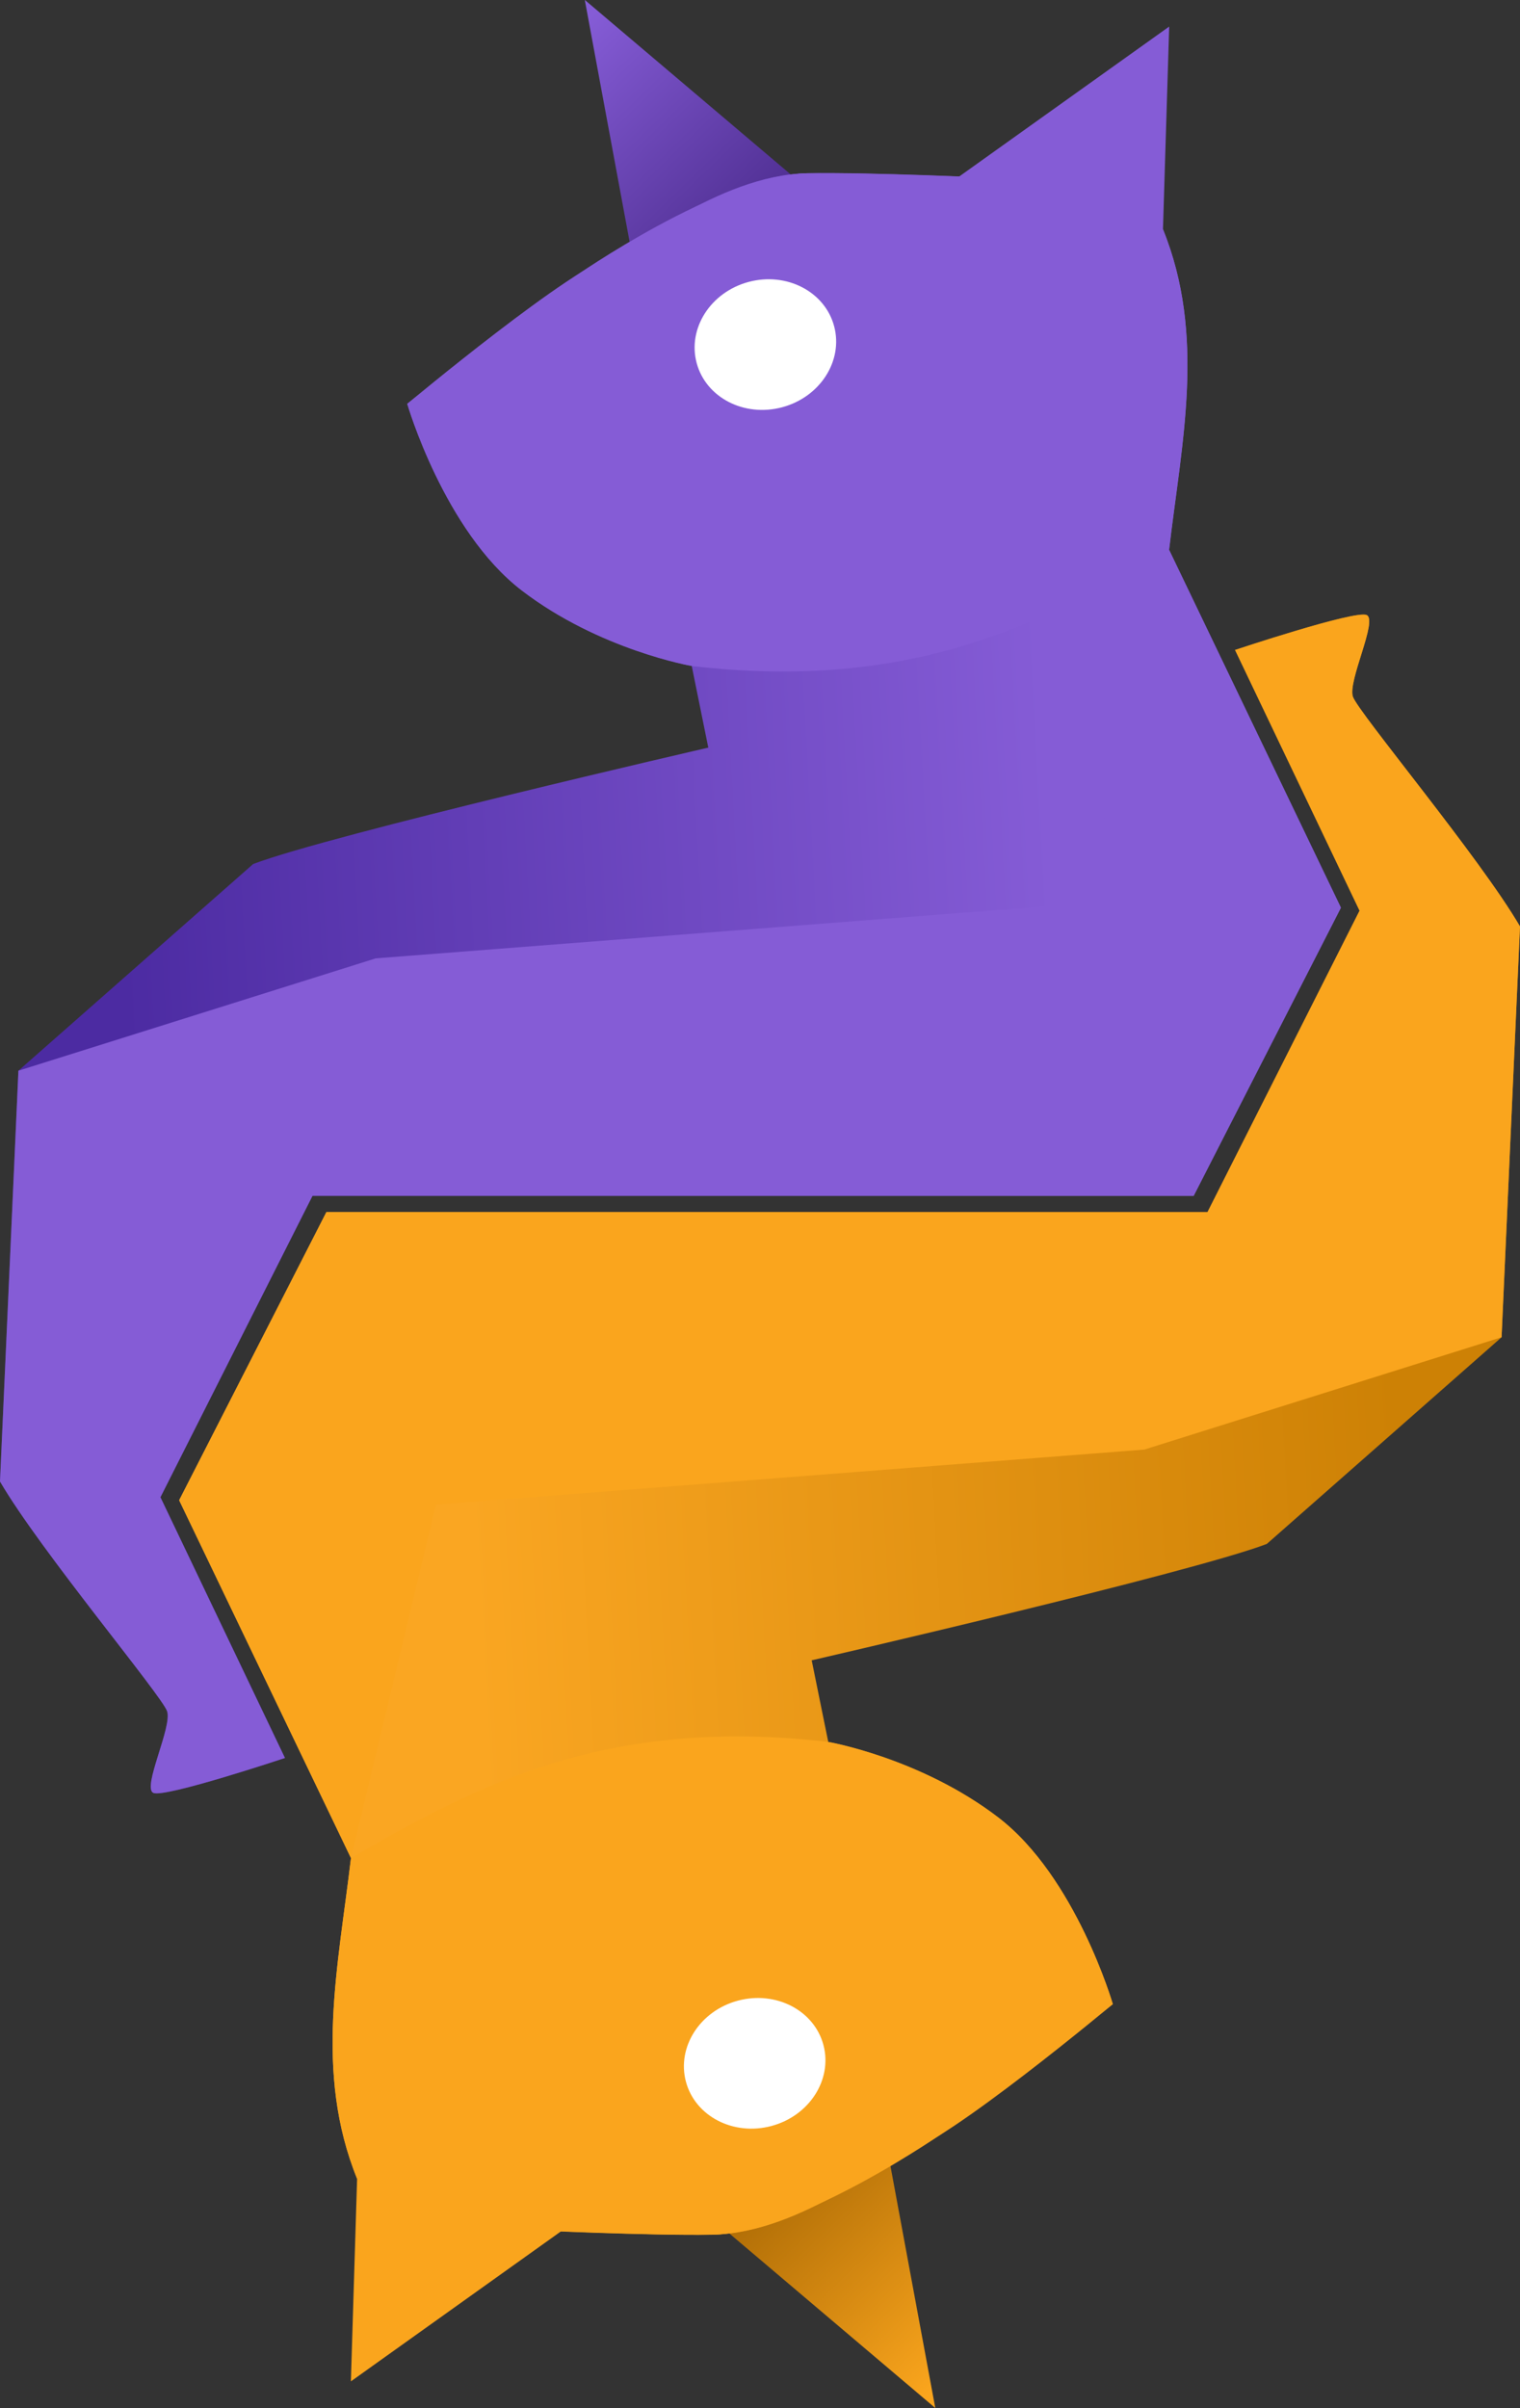
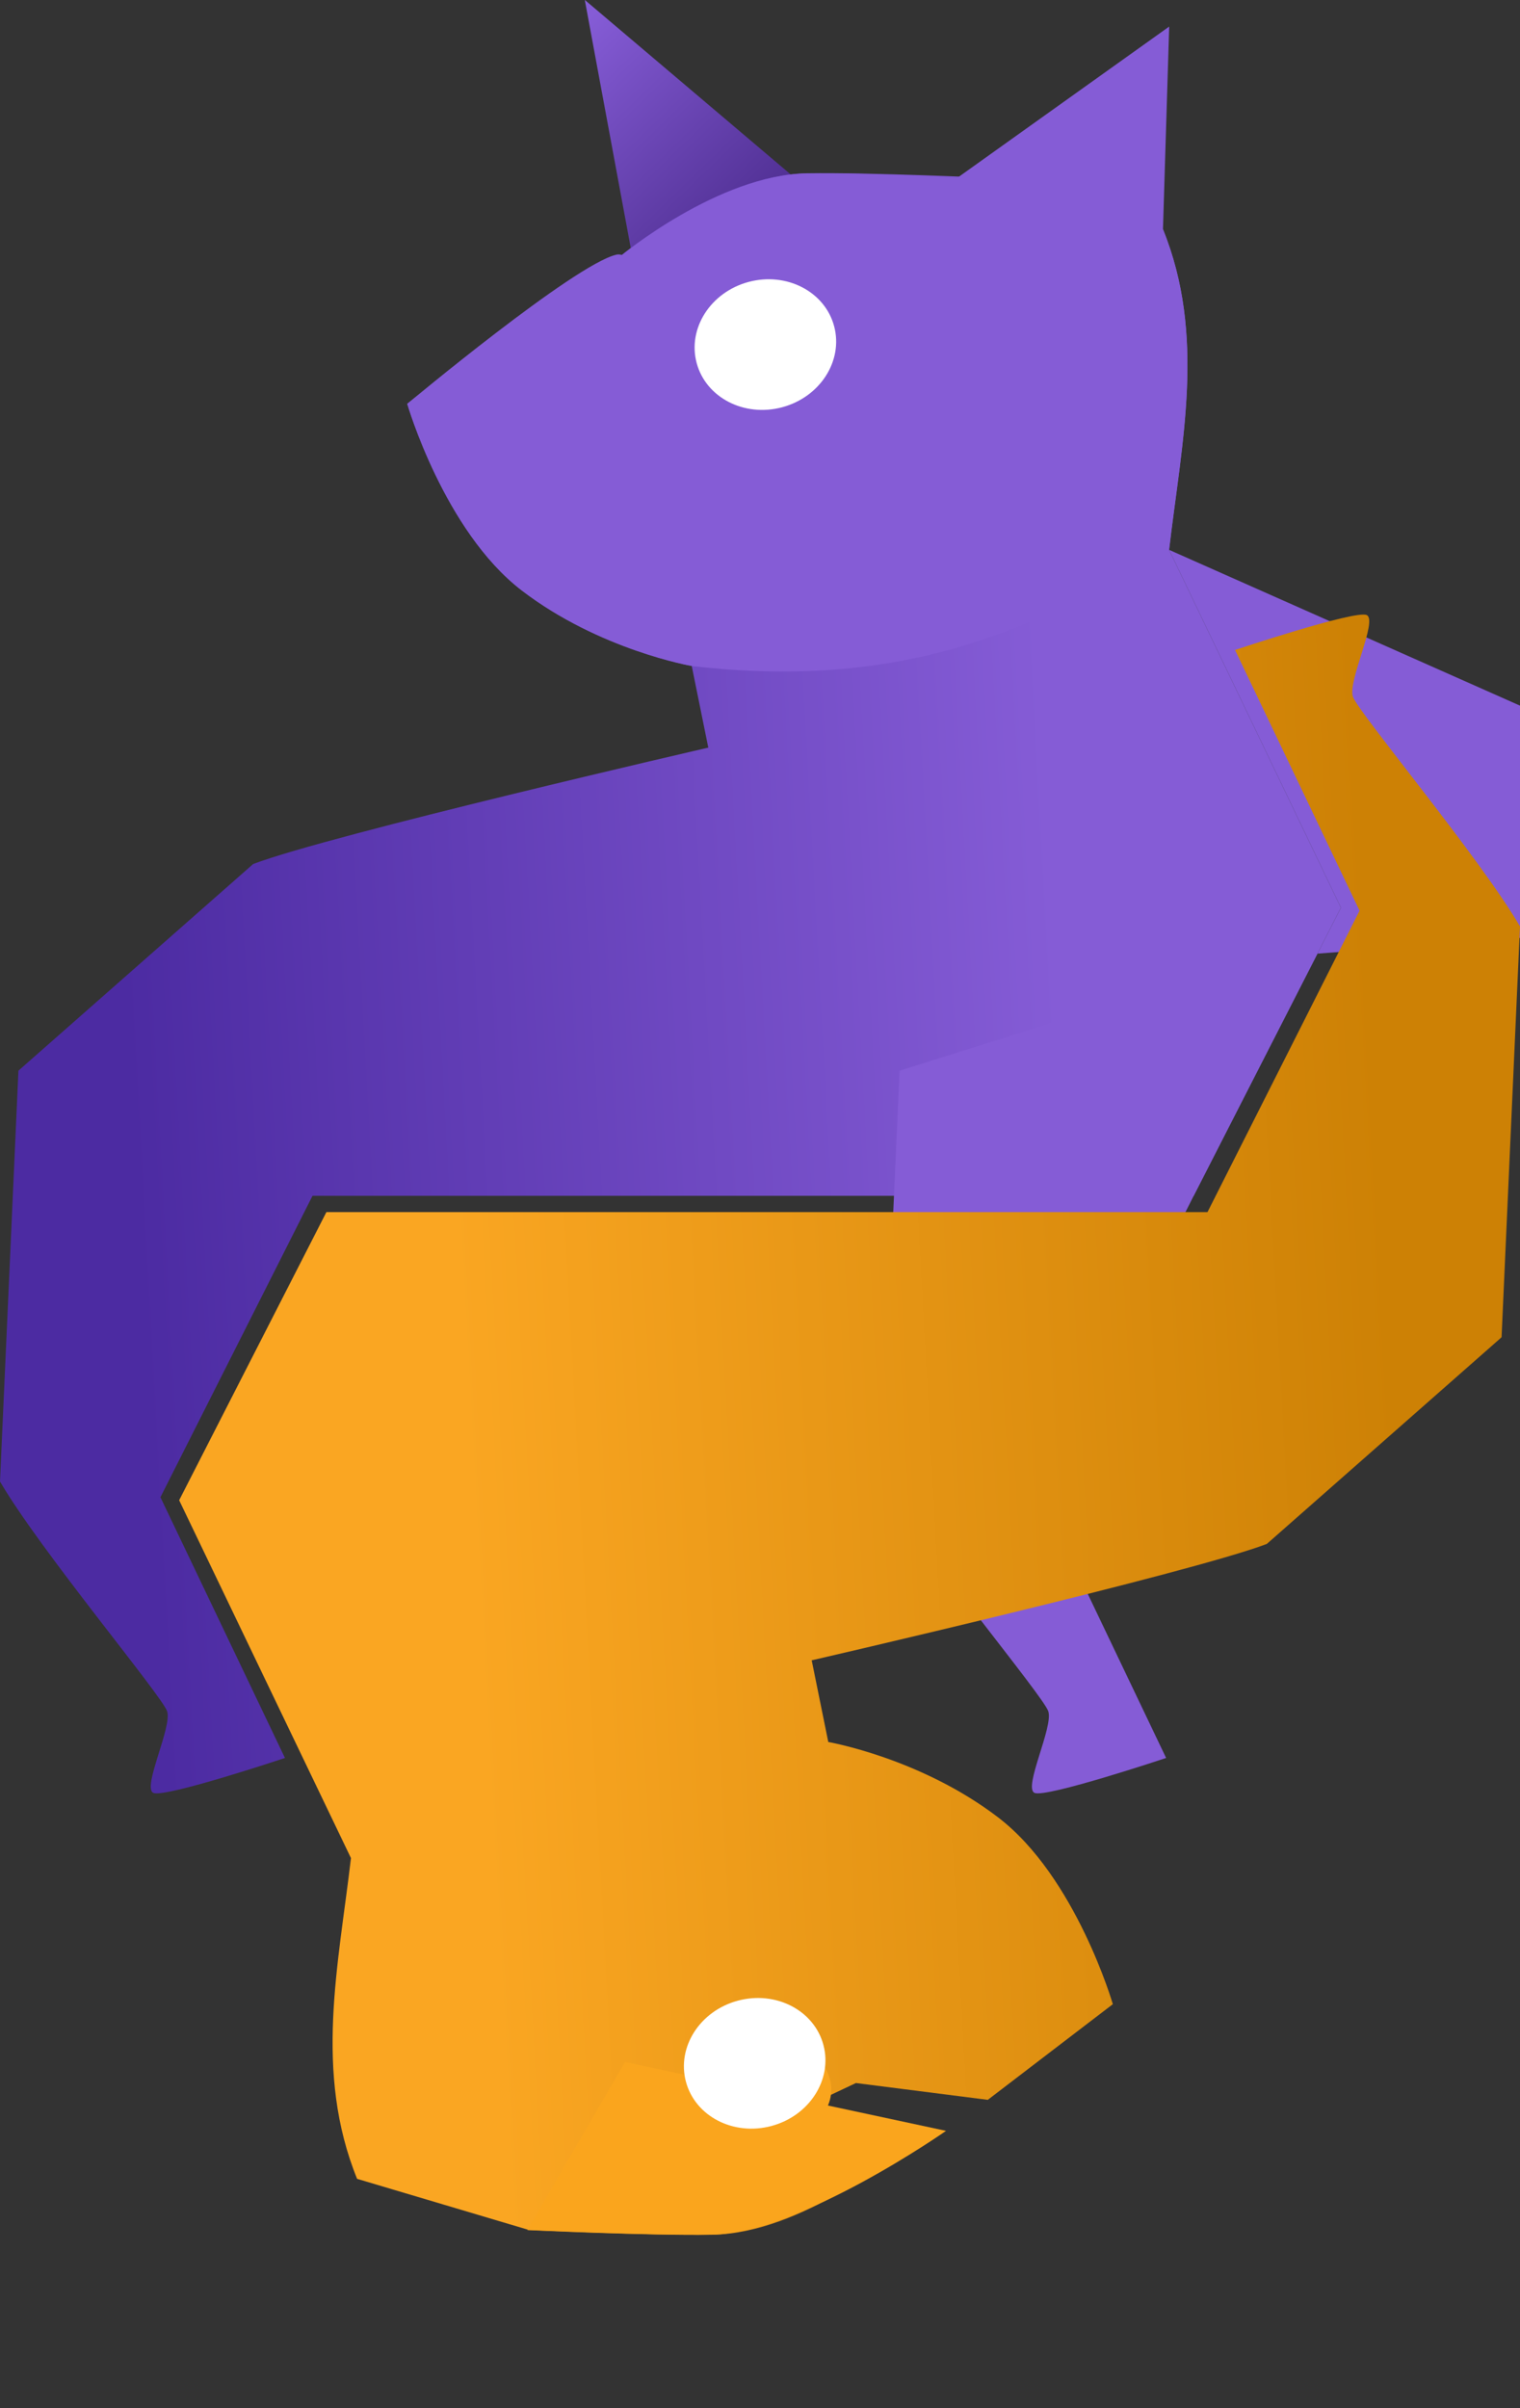
<svg xmlns="http://www.w3.org/2000/svg" xmlns:ns1="http://sodipodi.sourceforge.net/DTD/sodipodi-0.dtd" xmlns:ns2="http://www.inkscape.org/namespaces/inkscape" xmlns:xlink="http://www.w3.org/1999/xlink" width="19.801mm" height="31.365mm" viewBox="0 0 19.801 31.365" version="1.1" id="svg1" ns1:docname="scratchattach attempt2.svg" xml:space="preserve" ns2:version="1.3.2 (091e20e, 2023-11-25, custom)">
  <rect x="0" y="0" width="19.801" height="31.365" fill="#333333" stroke="none" />
  <ns1:namedview id="namedview1" pagecolor="#ffffff" bordercolor="#000000" borderopacity="0.25" ns2:showpageshadow="2" ns2:pageopacity="0.0" ns2:pagecheckerboard="0" ns2:deskcolor="#d1d1d1" ns2:document-units="mm" ns2:zoom="2.7796759" ns2:cx="58.100298" ns2:cy="56.481404" ns2:window-width="1440" ns2:window-height="830" ns2:window-x="-6" ns2:window-y="-6" ns2:window-maximized="1" ns2:current-layer="layer1" />
  <defs id="defs1">
    <linearGradient id="linearGradient19" ns2:collect="always">
      <stop style="stop-color:#faa51d;stop-opacity:1;" offset="0" id="stop18" />
      <stop style="stop-color:#a96804;stop-opacity:1;" offset="1" id="stop19" />
    </linearGradient>
    <linearGradient id="linearGradient17" ns2:collect="always">
      <stop style="stop-color:#cd8105;stop-opacity:1;" offset="0" id="stop16" />
      <stop style="stop-color:#faa622;stop-opacity:1;" offset="1" id="stop17" />
    </linearGradient>
    <linearGradient id="linearGradient9" ns2:collect="always">
      <stop style="stop-color:#855cd6;stop-opacity:1;" offset="0" id="stop9" />
      <stop style="stop-color:#4c2c8e;stop-opacity:1;" offset="1" id="stop10" />
    </linearGradient>
    <linearGradient id="linearGradient2" ns2:collect="always">
      <stop style="stop-color:#4c2ba2;stop-opacity:1;" offset="0" id="stop2" />
      <stop style="stop-color:#855cd6;stop-opacity:1;" offset="1" id="stop3" />
    </linearGradient>
    <linearGradient ns2:collect="always" xlink:href="#linearGradient9" id="linearGradient13" gradientUnits="userSpaceOnUse" gradientTransform="matrix(1.395,0,0,1.395,-20.301,-24.339)" x1="46.359" y1="50.904" x2="48.205" y2="52.805" />
    <linearGradient ns2:collect="always" xlink:href="#linearGradient2" id="linearGradient14" gradientUnits="userSpaceOnUse" x1="42.674" y1="54.258" x2="51.374" y2="53.78" gradientTransform="matrix(1.395,0,0,1.395,-20.94,-24.14)" />
    <linearGradient ns2:collect="always" xlink:href="#linearGradient19" id="linearGradient15" gradientUnits="userSpaceOnUse" gradientTransform="matrix(-1.395,0,0,-1.395,114.845,147.287)" x1="46.359" y1="50.904" x2="48.205" y2="52.805" />
    <linearGradient ns2:collect="always" xlink:href="#linearGradient17" id="linearGradient16" gradientUnits="userSpaceOnUse" gradientTransform="matrix(-1.395,0,0,-1.395,115.483,147.088)" x1="42.674" y1="54.258" x2="51.374" y2="53.78" />
  </defs>
  <g ns2:label="Layer 1" ns2:groupmode="layer" id="layer1" transform="translate(-37.371,-45.792)">
    <path d="m 45.662,49.423 -0.673,-3.632 5.205,4.411" style="fill:url(#linearGradient13);stroke:#000000;stroke-width:0;stroke-dasharray:none" id="path1-6-3" ns1:nodetypes="ccc" />
    <path style="fill:url(#linearGradient14);fill-opacity:1;stroke:#000000;stroke-width:0;stroke-dasharray:none" d="m 52.601,52.954 2.238,4.661 -1.918,3.753 H 41.442 l -1.981,3.926 1.622,3.396 c 0,0 -1.564,0.522 -1.714,0.455 -0.15,-0.066 0.247,-0.858 0.179,-1.063 -0.068,-0.204 -1.654,-2.095 -2.177,-2.993 l 0.24,-5.351 2.728,-1.198 2.571,-1.113 6.27,-0.6 -6.929,0.955 -4.639,1.955 3.057,-2.691 c 1.005,-0.382 5.929,-1.516 5.929,-1.516 l -0.216,-1.064 c 0,0 -1.202,-0.208 -2.214,-0.983 -1.012,-0.775 -1.493,-2.432 -1.493,-2.432 l 1.629,-1.246 1.718,0.219 1.52,-0.718 -1.736,0.135 -0.344,-0.321 c 0,0 1.269,-1.053 2.422,-1.071 0.838,-0.013 2.398,0.061 2.398,0.061 l 2.238,0.666 c 0.563,1.389 0.243,2.778 0.08,4.177 z" id="path1-3-5-3" ns1:nodetypes="cccccczzcccccccccczccccccscccc" />
-     <path style="fill:#855cd6;fill-opacity:1;stroke:#000000;stroke-width:0;stroke-dasharray:none" d="m 52.601,52.954 2.238,4.661 -1.918,3.753 H 41.442 l -1.981,3.926 1.622,3.396 c 0,0 -1.564,0.522 -1.714,0.455 -0.15,-0.066 0.247,-0.858 0.179,-1.063 -0.068,-0.204 -1.654,-2.095 -2.177,-2.993 l 0.24,-5.351 4.654,-1.463 9.228,-0.717 z" id="path2-1" ns1:nodetypes="cccccczzccccc" />
+     <path style="fill:#855cd6;fill-opacity:1;stroke:#000000;stroke-width:0;stroke-dasharray:none" d="m 52.601,52.954 2.238,4.661 -1.918,3.753 l -1.981,3.926 1.622,3.396 c 0,0 -1.564,0.522 -1.714,0.455 -0.15,-0.066 0.247,-0.858 0.179,-1.063 -0.068,-0.204 -1.654,-2.095 -2.177,-2.993 l 0.24,-5.351 4.654,-1.463 9.228,-0.717 z" id="path2-1" ns1:nodetypes="cccccczzccccc" />
    <path style="fill:#855cd6;fill-opacity:1;stroke:#000000;stroke-width:0;stroke-dasharray:none" d="m 52.601,52.954 c -1.644,0.954 -3.346,1.848 -6.218,1.513 0,0 -1.202,-0.208 -2.214,-0.983 -1.012,-0.775 -1.493,-2.432 -1.493,-2.432 0,0 2.174,-1.815 2.725,-1.943 0.171,-0.04 0.406,0.334 0.406,0.334 l -0.344,-0.321 c 0,0 1.269,-1.053 2.422,-1.071 0.838,-0.013 1.952,0.061 1.952,0.061 l 2.765,-1.974 -0.081,2.64 c 0.563,1.389 0.243,2.778 0.08,4.177 z" id="path5-5" ns1:nodetypes="cczcsccsccccc" />
-     <path d="m 49.03,50.298 -4.182,-0.897 c 0,0 1.903,-1.335 3.056,-1.353 0.838,-0.013 2.398,0.061 2.398,0.061" style="fill:#855cd6;fill-opacity:1;stroke:#000000;stroke-width:0;stroke-dasharray:none" id="path1-27-1" ns1:nodetypes="ccsc" />
    <ellipse style="fill:#855cd6;fill-opacity:1;stroke:#000000;stroke-width:0;stroke-dasharray:none" id="path11-4" cx="47.212" cy="49.94" rx="0.869" ry="0.669" />
    <ellipse style="fill:#ffffff;fill-opacity:1;stroke:#000000;stroke-width:0;stroke-dasharray:none" id="path12-0" cx="32.715" cy="60.82" rx="0.927" ry="0.845" transform="rotate(-15)" />
-     <path d="m 48.882,73.525 0.673,3.632 -5.205,-4.411" style="fill:url(#linearGradient15);stroke:#000000;stroke-width:0;stroke-dasharray:none" id="path1-6-3-3" ns1:nodetypes="ccc" />
    <path style="fill:url(#linearGradient16);fill-opacity:1;stroke:#000000;stroke-width:0;stroke-dasharray:none" d="m 41.943,69.994 -2.238,-4.661 1.918,-3.753 h 11.478 l 1.981,-3.926 -1.622,-3.396 c 0,0 1.564,-0.522 1.714,-0.455 0.15,0.066 -0.247,0.858 -0.179,1.063 0.068,0.204 1.654,2.095 2.177,2.993 l -0.24,5.351 -2.728,1.198 -2.571,1.113 -6.27,0.6 6.929,-0.955 4.639,-1.955 -3.057,2.691 c -1.005,0.382 -5.929,1.516 -5.929,1.516 l 0.216,1.064 c 0,0 1.202,0.208 2.214,0.983 1.012,0.775 1.493,2.432 1.493,2.432 l -1.629,1.246 -1.718,-0.219 -1.52,0.718 1.736,-0.135 0.344,0.321 c 0,0 -1.269,1.053 -2.422,1.071 -0.838,0.013 -2.398,-0.061 -2.398,-0.061 l -2.238,-0.666 c -0.563,-1.389 -0.243,-2.778 -0.08,-4.177 z" id="path1-3-5-3-7" ns1:nodetypes="cccccczzcccccccccczccccccscccc" />
-     <path style="fill:#faa51d;fill-opacity:1;stroke:#000000;stroke-width:0;stroke-dasharray:none" d="m 41.943,69.994 -2.238,-4.661 1.918,-3.753 h 11.478 l 1.981,-3.926 -1.622,-3.396 c 0,0 1.564,-0.522 1.714,-0.455 0.15,0.066 -0.247,0.858 -0.179,1.063 0.068,0.204 1.654,2.095 2.177,2.993 l -0.24,5.351 -4.654,1.463 -9.228,0.717 z" id="path2-1-4" ns1:nodetypes="cccccczzccccc" />
-     <path style="fill:#faa51d;fill-opacity:1;stroke:#000000;stroke-width:0;stroke-dasharray:none" d="m 41.943,69.994 c 1.644,-0.954 3.346,-1.848 6.218,-1.513 0,0 1.202,0.208 2.214,0.983 1.012,0.775 1.493,2.432 1.493,2.432 0,0 -2.174,1.815 -2.725,1.943 C 48.972,73.879 48.737,73.505 48.737,73.505 l 0.344,0.321 c 0,0 -1.269,1.053 -2.422,1.071 -0.838,0.013 -1.952,-0.061 -1.952,-0.061 l -2.765,1.974 0.081,-2.64 c -0.563,-1.389 -0.243,-2.778 -0.08,-4.177 z" id="path5-5-6" ns1:nodetypes="cczcsccsccccc" />
    <path d="m 45.513,72.65 4.182,0.897 c 0,0 -1.903,1.335 -3.056,1.353 -0.838,0.013 -2.398,-0.061 -2.398,-0.061" style="fill:#faa51d;fill-opacity:1;stroke:#000000;stroke-width:0;stroke-dasharray:none" id="path1-27-1-1" ns1:nodetypes="ccsc" />
    <ellipse style="fill:#faa51d;fill-opacity:1;stroke:#000000;stroke-width:0;stroke-dasharray:none" id="path11-4-3" cx="-47.331" cy="-73.008" rx="0.869" ry="0.669" transform="scale(-1)" />
    <ellipse style="fill:#ffffff;fill-opacity:1;stroke:#000000;stroke-width:0;stroke-dasharray:none" id="path12-0-4" cx="-26.786" cy="-82.408" rx="0.927" ry="0.845" transform="rotate(165)" />
  </g>
</svg>